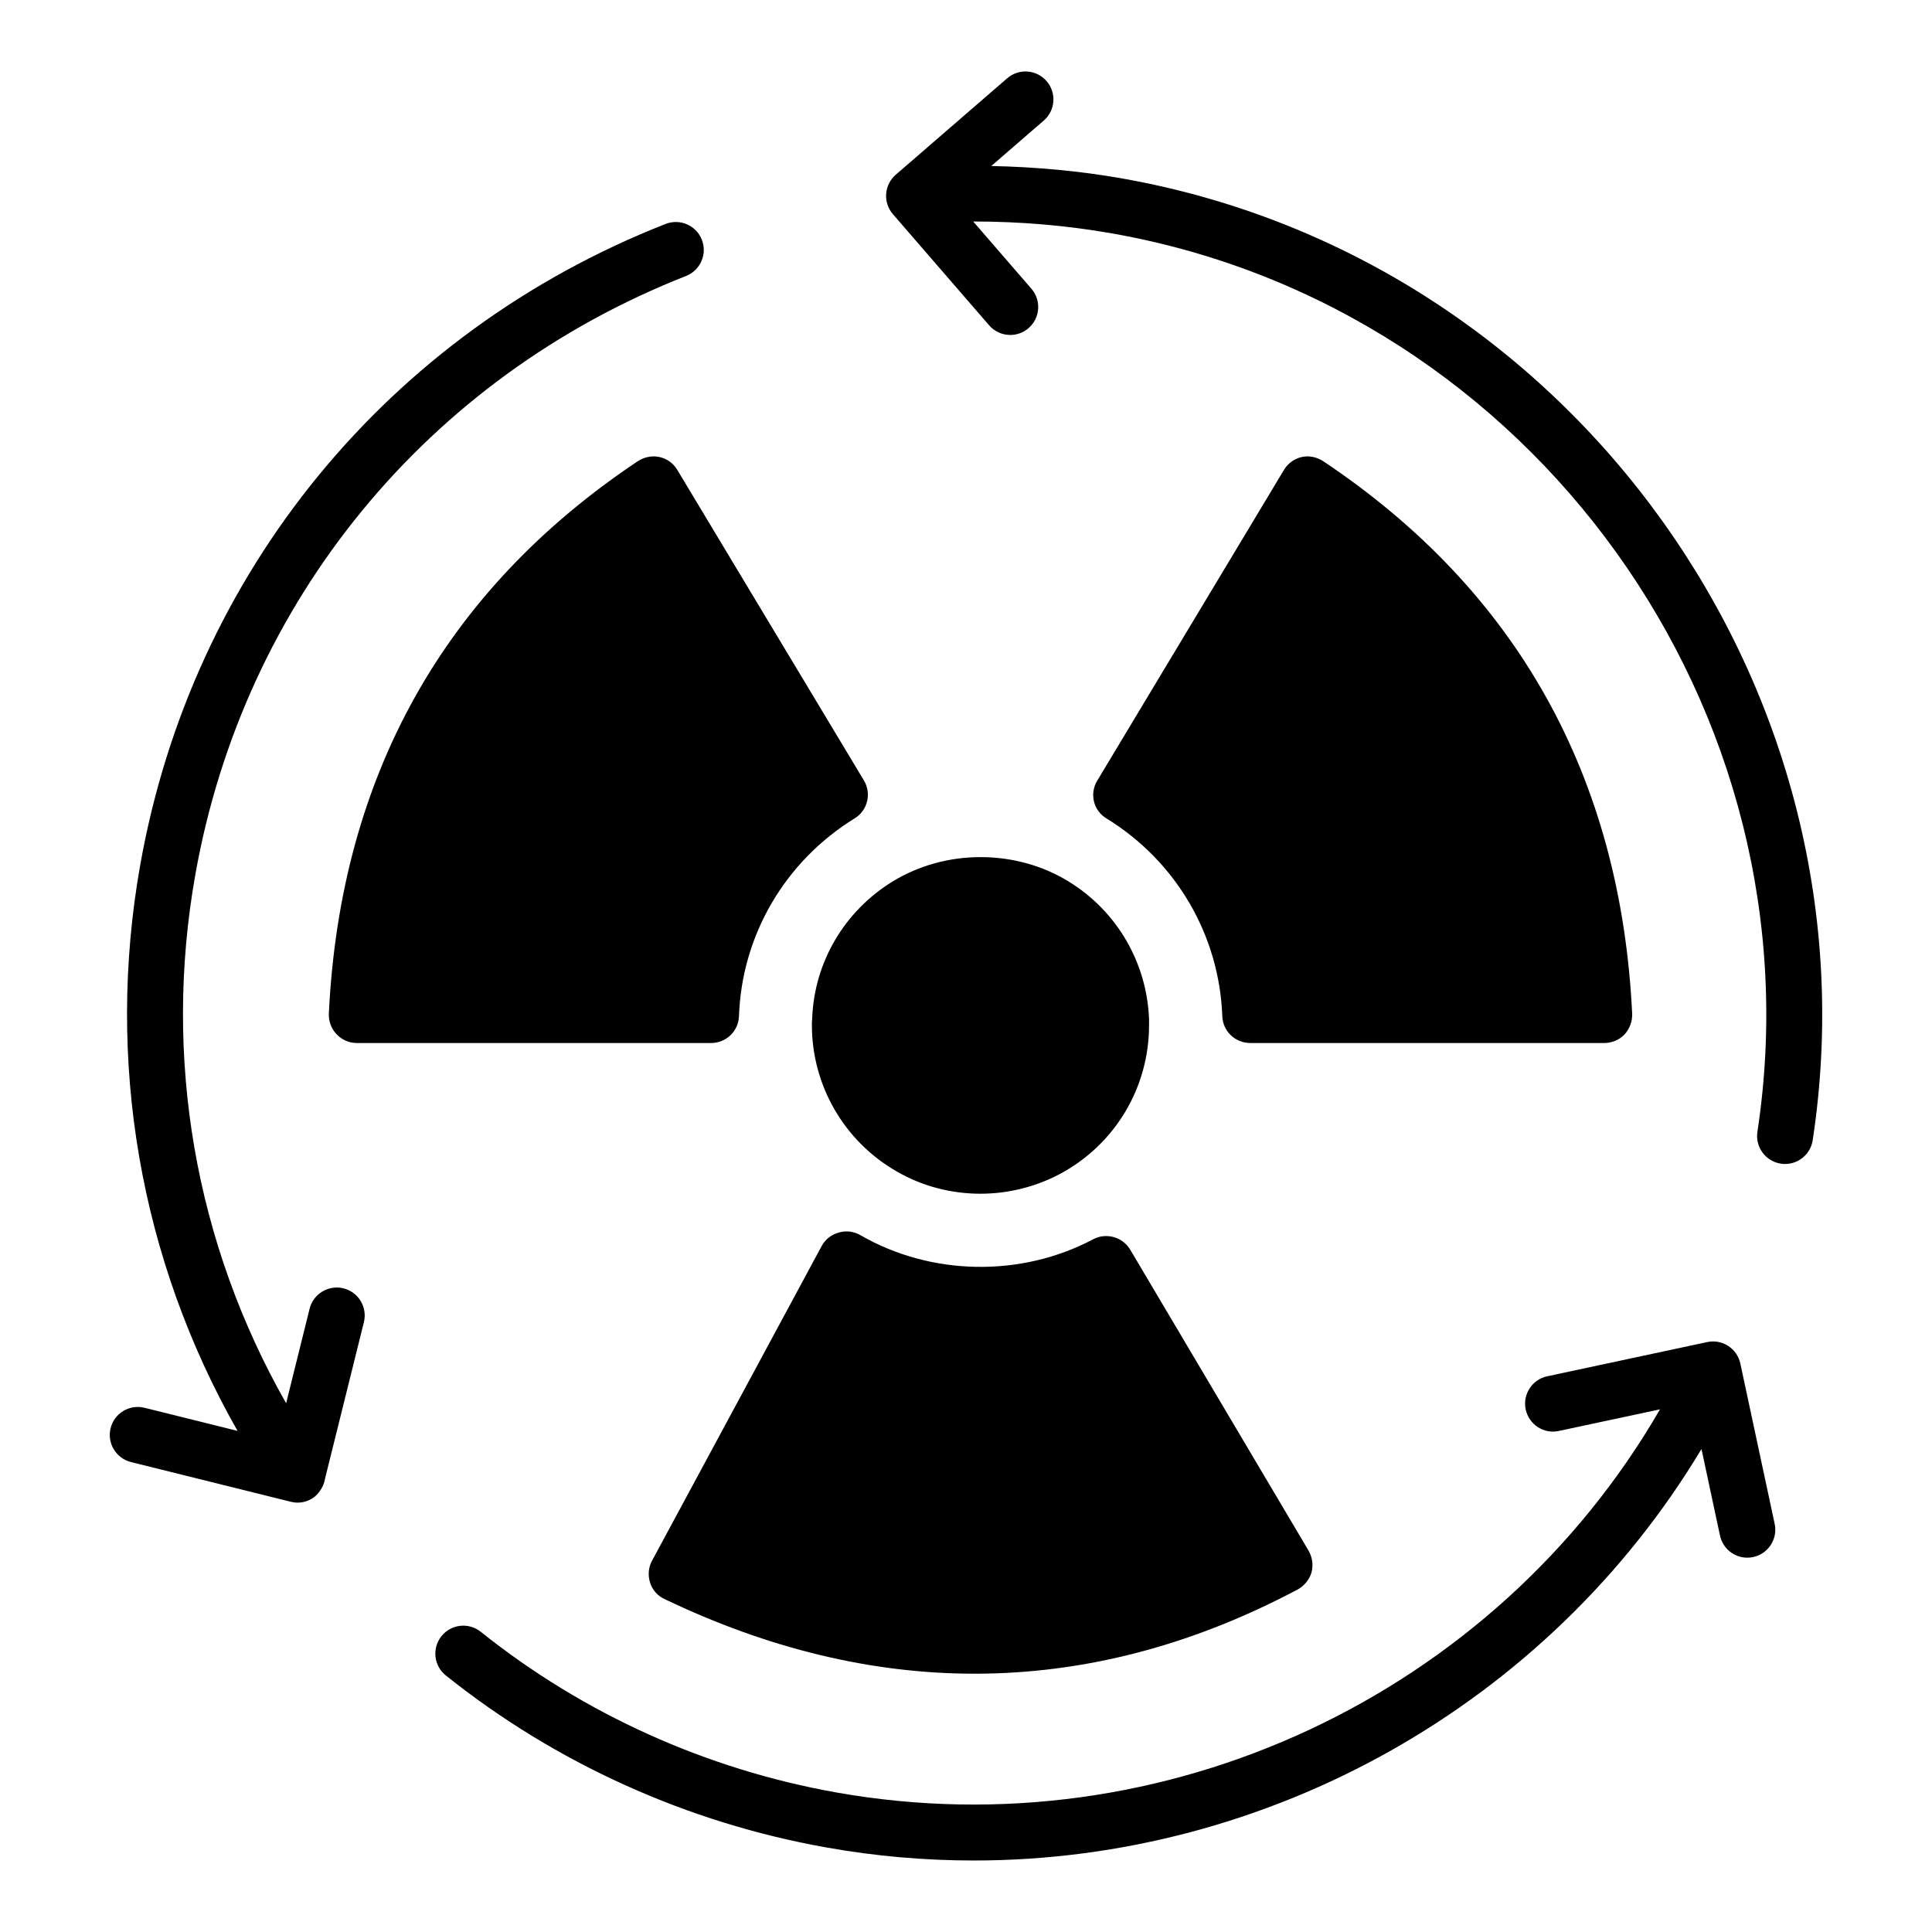
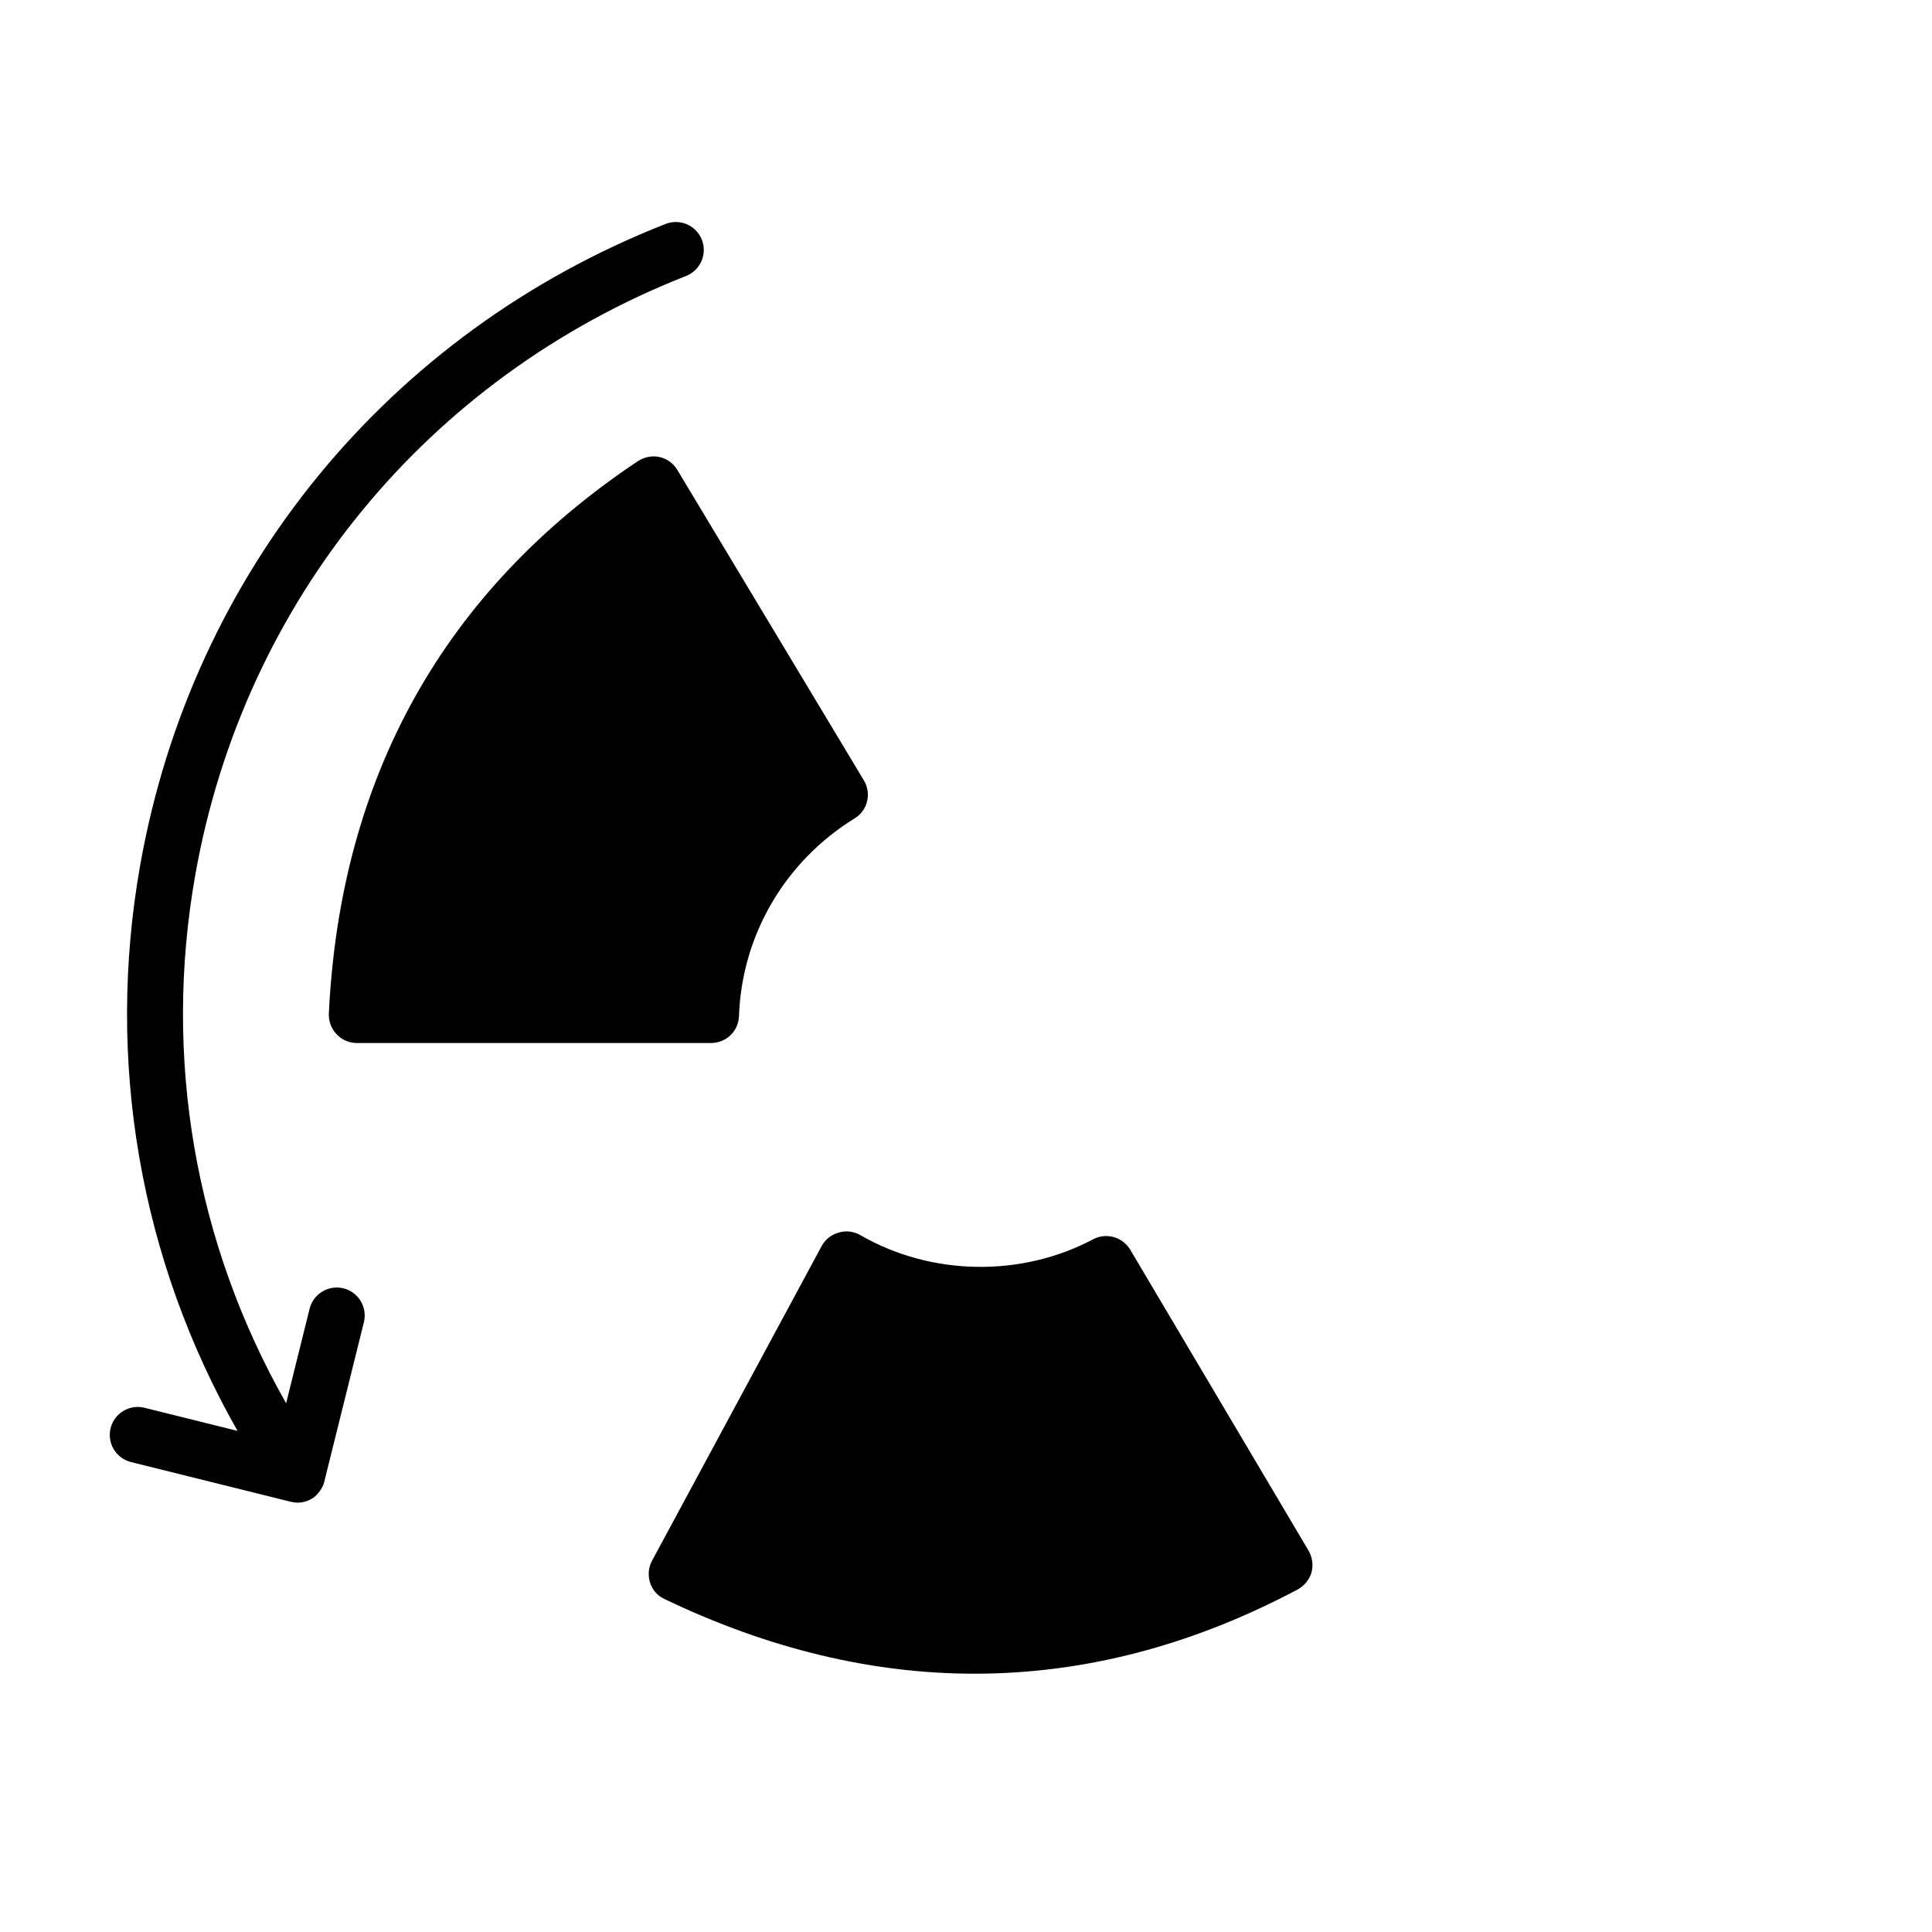
<svg xmlns="http://www.w3.org/2000/svg" fill="#000000" width="800px" height="800px" version="1.1" viewBox="144 144 512 512">
  <g>
    <path d="m318.79 265.12c-2-0.445-4.074 0-5.777 1.109-51.27 34.23-78.832 83.5-81.867 146.4-0.074 2.074 0.668 4 2.074 5.484 1.406 1.48 3.336 2.297 5.336 2.297h93.871c4 0 7.262-3.113 7.41-7.113 0.742-21.484 12.223-41.047 30.598-52.383 3.481-2.074 4.594-6.594 2.519-10.074l-49.418-82.238c-1.043-1.781-2.746-3.039-4.746-3.484z" />
    <path d="m433.7 472.42c-19.117 10.148-43.047 9.707-61.715-1.113-1.703-0.965-3.777-1.258-5.703-0.668-1.926 0.52-3.555 1.777-4.519 3.555l-44.973 83.426c-0.965 1.777-1.113 3.852-0.52 5.777 0.594 1.926 2 3.555 3.852 4.371 27.488 13.188 54.977 19.781 82.164 19.781 28.895 0 57.492-7.41 85.574-22.301 1.777-0.961 3.113-2.594 3.703-4.519 0.52-2 0.223-4.074-0.816-5.852l-47.195-79.645c-1.996-3.406-6.367-4.664-9.852-2.812z" />
-     <path d="m574.54 418.11c1.332-1.48 2.074-3.406 2-5.484-3.039-62.902-30.598-112.17-81.871-146.4-1.703-1.109-3.777-1.555-5.703-1.109-2 0.445-3.703 1.703-4.742 3.481l-49.418 82.238c-2.148 3.481-1.039 8 2.445 10.074 18.449 11.336 29.859 30.895 30.672 52.383 0.148 4 3.41 7.113 7.41 7.113h93.797c2.004 0.004 4.004-0.809 5.41-2.293z" />
-     <path d="m380.57 377.59c-12.816 7.852-20.82 21.484-21.336 36.379-0.074 0.594-0.074 1.113-0.074 1.703 0 16.004 8.594 30.82 22.449 38.75 6.742 3.926 14.445 5.926 22.227 5.926 7.262 0 14.445-1.777 20.82-5.113 14.742-7.781 23.855-22.895 23.855-39.562v-1.629c-0.594-14.965-8.52-28.598-21.336-36.453-14.008-8.598-32.602-8.598-46.605 0z" />
-     <path d="m441.55 191.32c-11.547-2.043-23.203-3.086-34.852-3.328l13.906-12.039c3.094-2.676 3.434-7.352 0.758-10.449-2.68-3.098-7.363-3.438-10.453-0.754l-29.527 25.555c-1.488 1.281-2.402 3.106-2.543 5.066-0.141 1.961 0.504 3.898 1.789 5.383l25.496 29.453c1.465 1.691 3.527 2.562 5.606 2.562 1.719 0 3.445-0.594 4.844-1.809 3.098-2.676 3.434-7.359 0.754-10.449l-15.418-17.812c12.363-0.008 24.777 1.035 37.051 3.203 111.14 19.715 187.74 126.5 170.77 238.04-0.613 4.043 2.168 7.82 6.211 8.438 0.375 0.059 0.754 0.086 1.125 0.086 3.598 0 6.754-2.625 7.316-6.293 18.176-119.41-63.84-233.74-182.83-254.85z" />
-     <path d="m605.21 505.36c-0.855-4-4.809-6.57-8.793-5.695l-42.391 9.066c-4 0.855-6.551 4.789-5.699 8.789 0.859 4.008 4.805 6.586 8.793 5.695l26.797-5.727c-43.68 75.539-131.23 116.97-218.24 101.54-34.492-6.121-67.09-20.844-94.273-42.586-3.199-2.562-7.859-2.031-10.41 1.156-2.559 3.199-2.039 7.859 1.156 10.418 29.109 23.285 64.016 39.051 100.94 45.598 13.023 2.316 26.043 3.438 38.961 3.438 78.297 0 152.2-41.324 192.86-109.05l4.906 22.941c0.746 3.481 3.82 5.859 7.238 5.859 0.516 0 1.035-0.051 1.555-0.168 4-0.855 6.551-4.789 5.699-8.789z" />
    <path d="m235.03 485.42c-3.965-0.969-7.992 1.434-8.98 5.406l-6.223 25.051c-24.113-42.41-32.684-91.492-24.07-140.05 12.844-72.41 61.465-131.73 130.05-158.69 3.809-1.496 5.684-5.797 4.188-9.609-1.492-3.805-5.781-5.672-9.605-4.184-73.43 28.855-125.48 92.367-139.23 169.89-9.219 51.992-0.035 104.55 25.793 149.97l-24.66-6.129c-3.981-0.977-7.992 1.426-8.98 5.406-0.984 3.973 1.434 7.988 5.406 8.98l42.262 10.504c0.008 0.004 0.02 0 0.031 0.004 0.602 0.152 1.219 0.242 1.844 0.242 1.438 0 2.891-0.418 4.168-1.289 0.699-0.477 1.219-1.102 1.699-1.742 0.004-0.004 0.008-0.004 0.008-0.008 0.73-0.988 1.219-2.086 1.395-3.277l10.309-41.496c0.98-3.973-1.438-7.988-5.406-8.98z" />
  </g>
</svg>